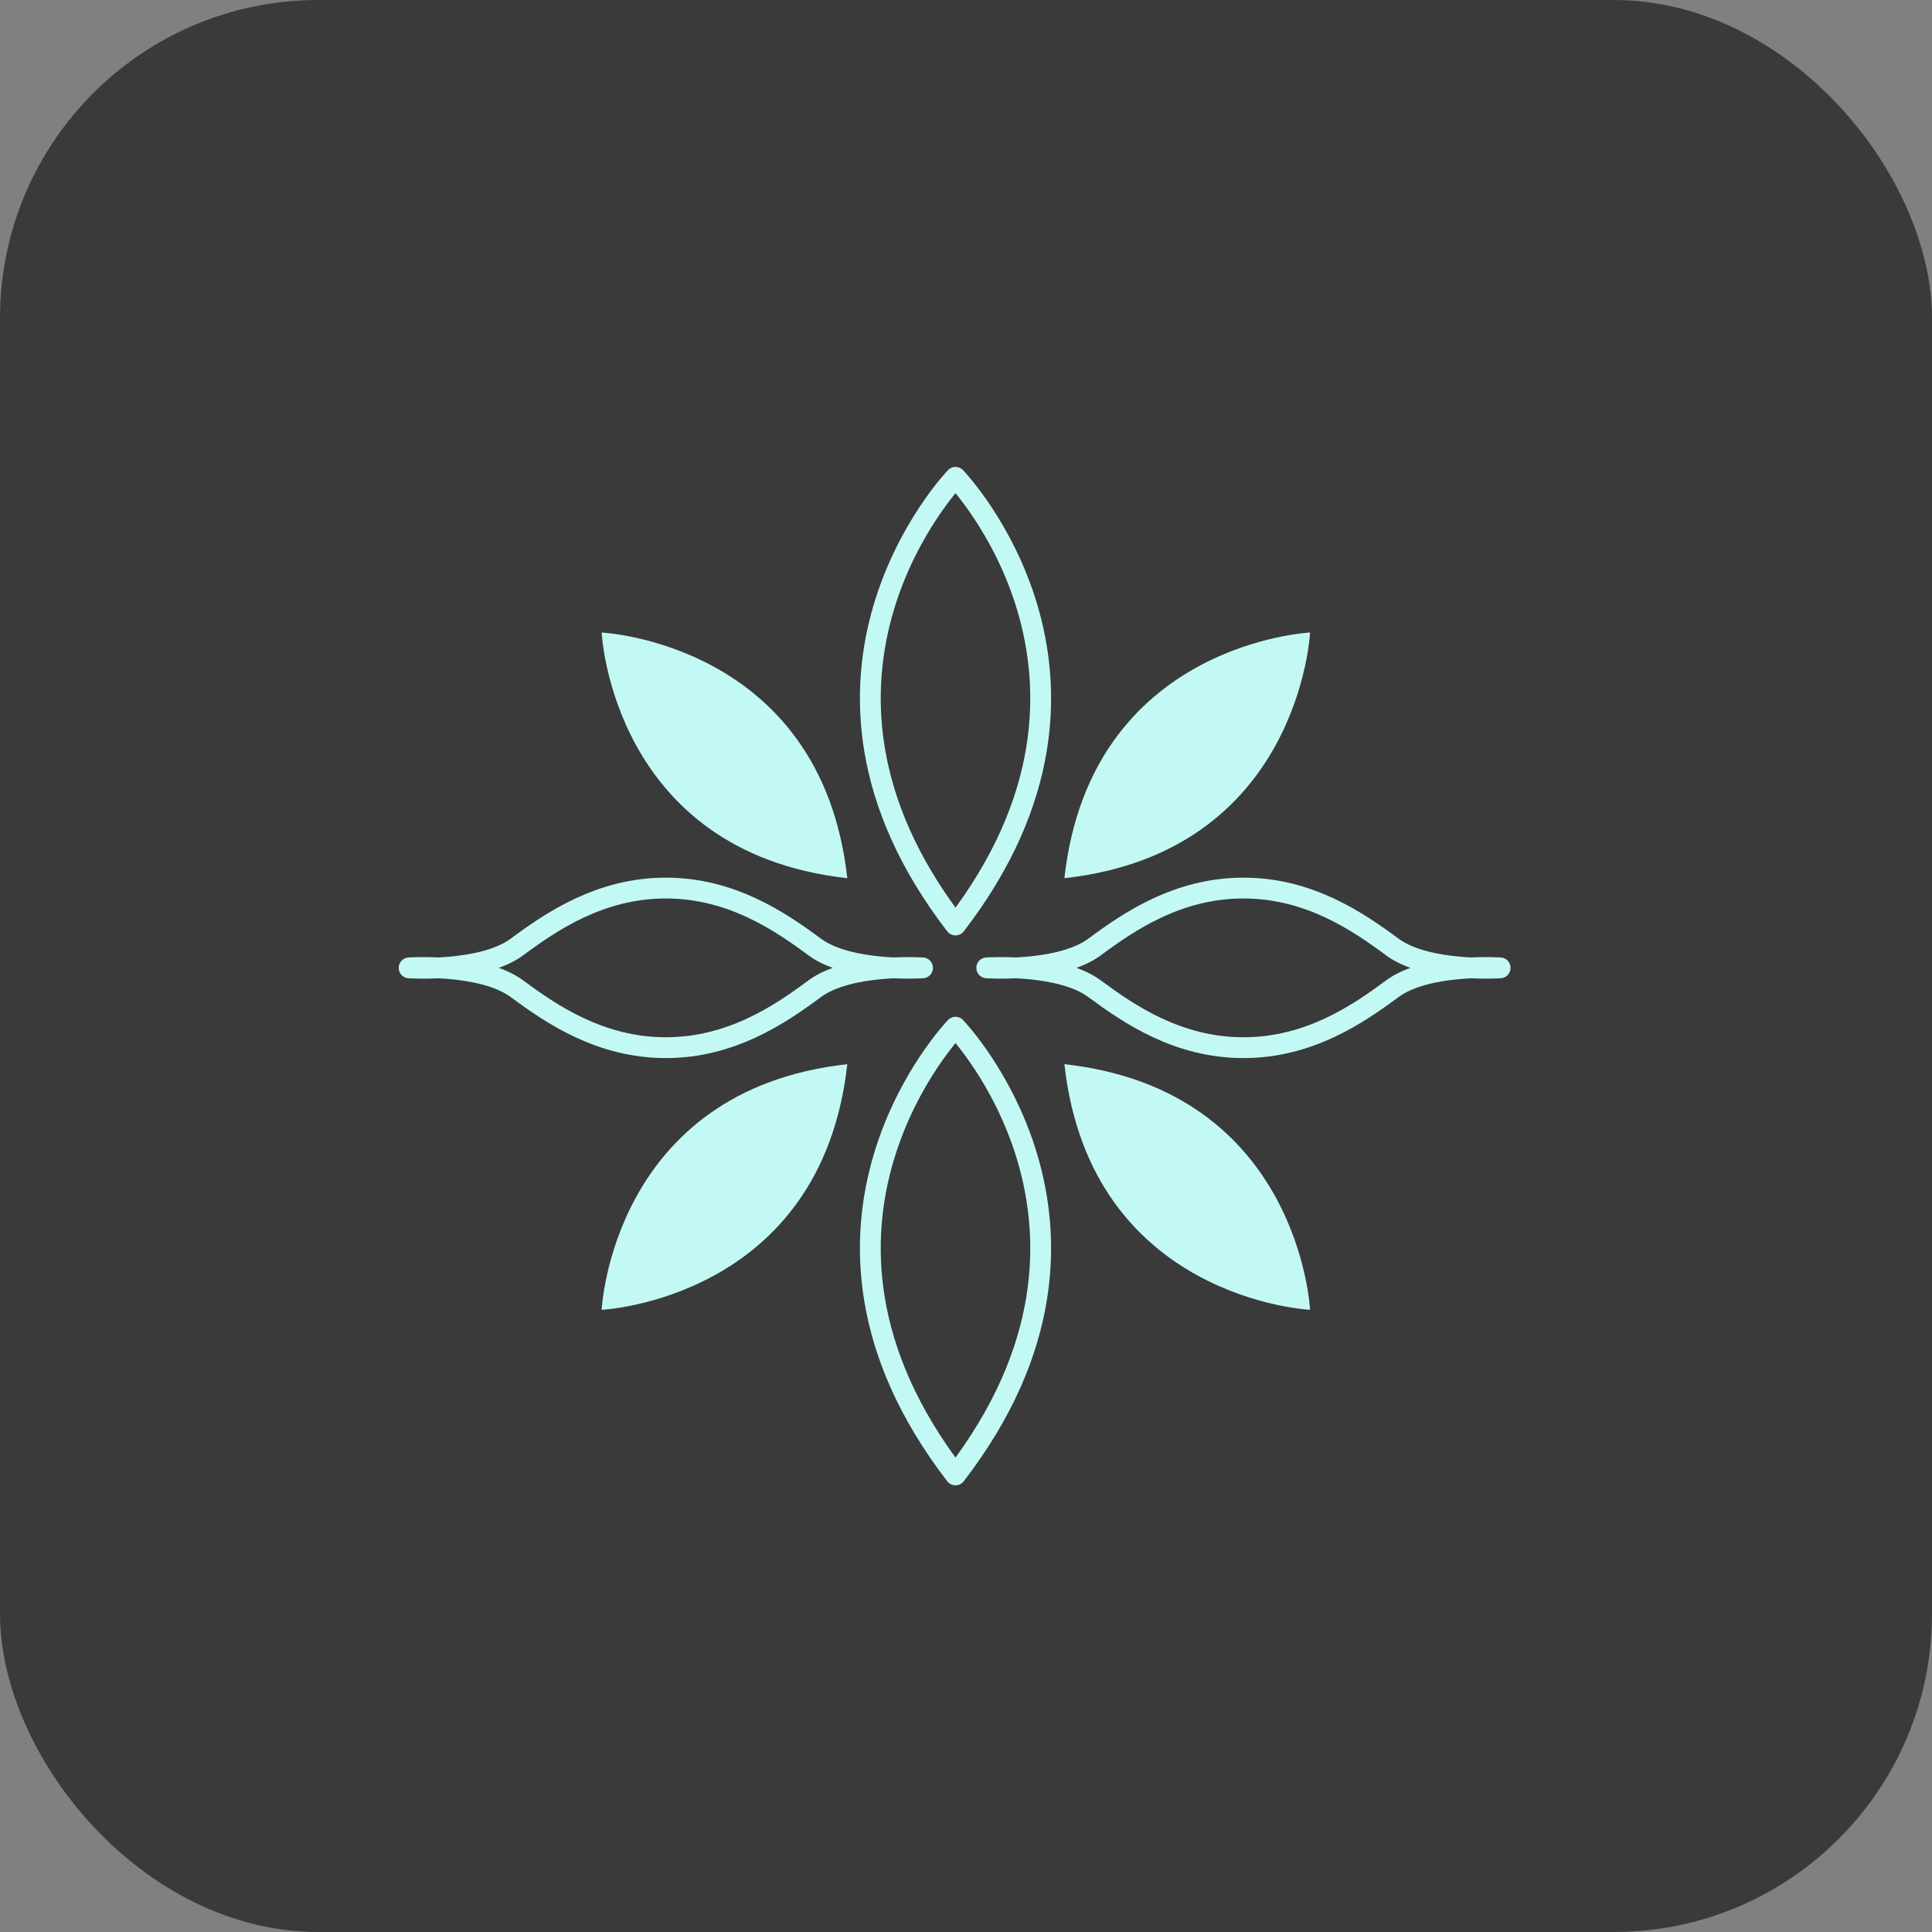
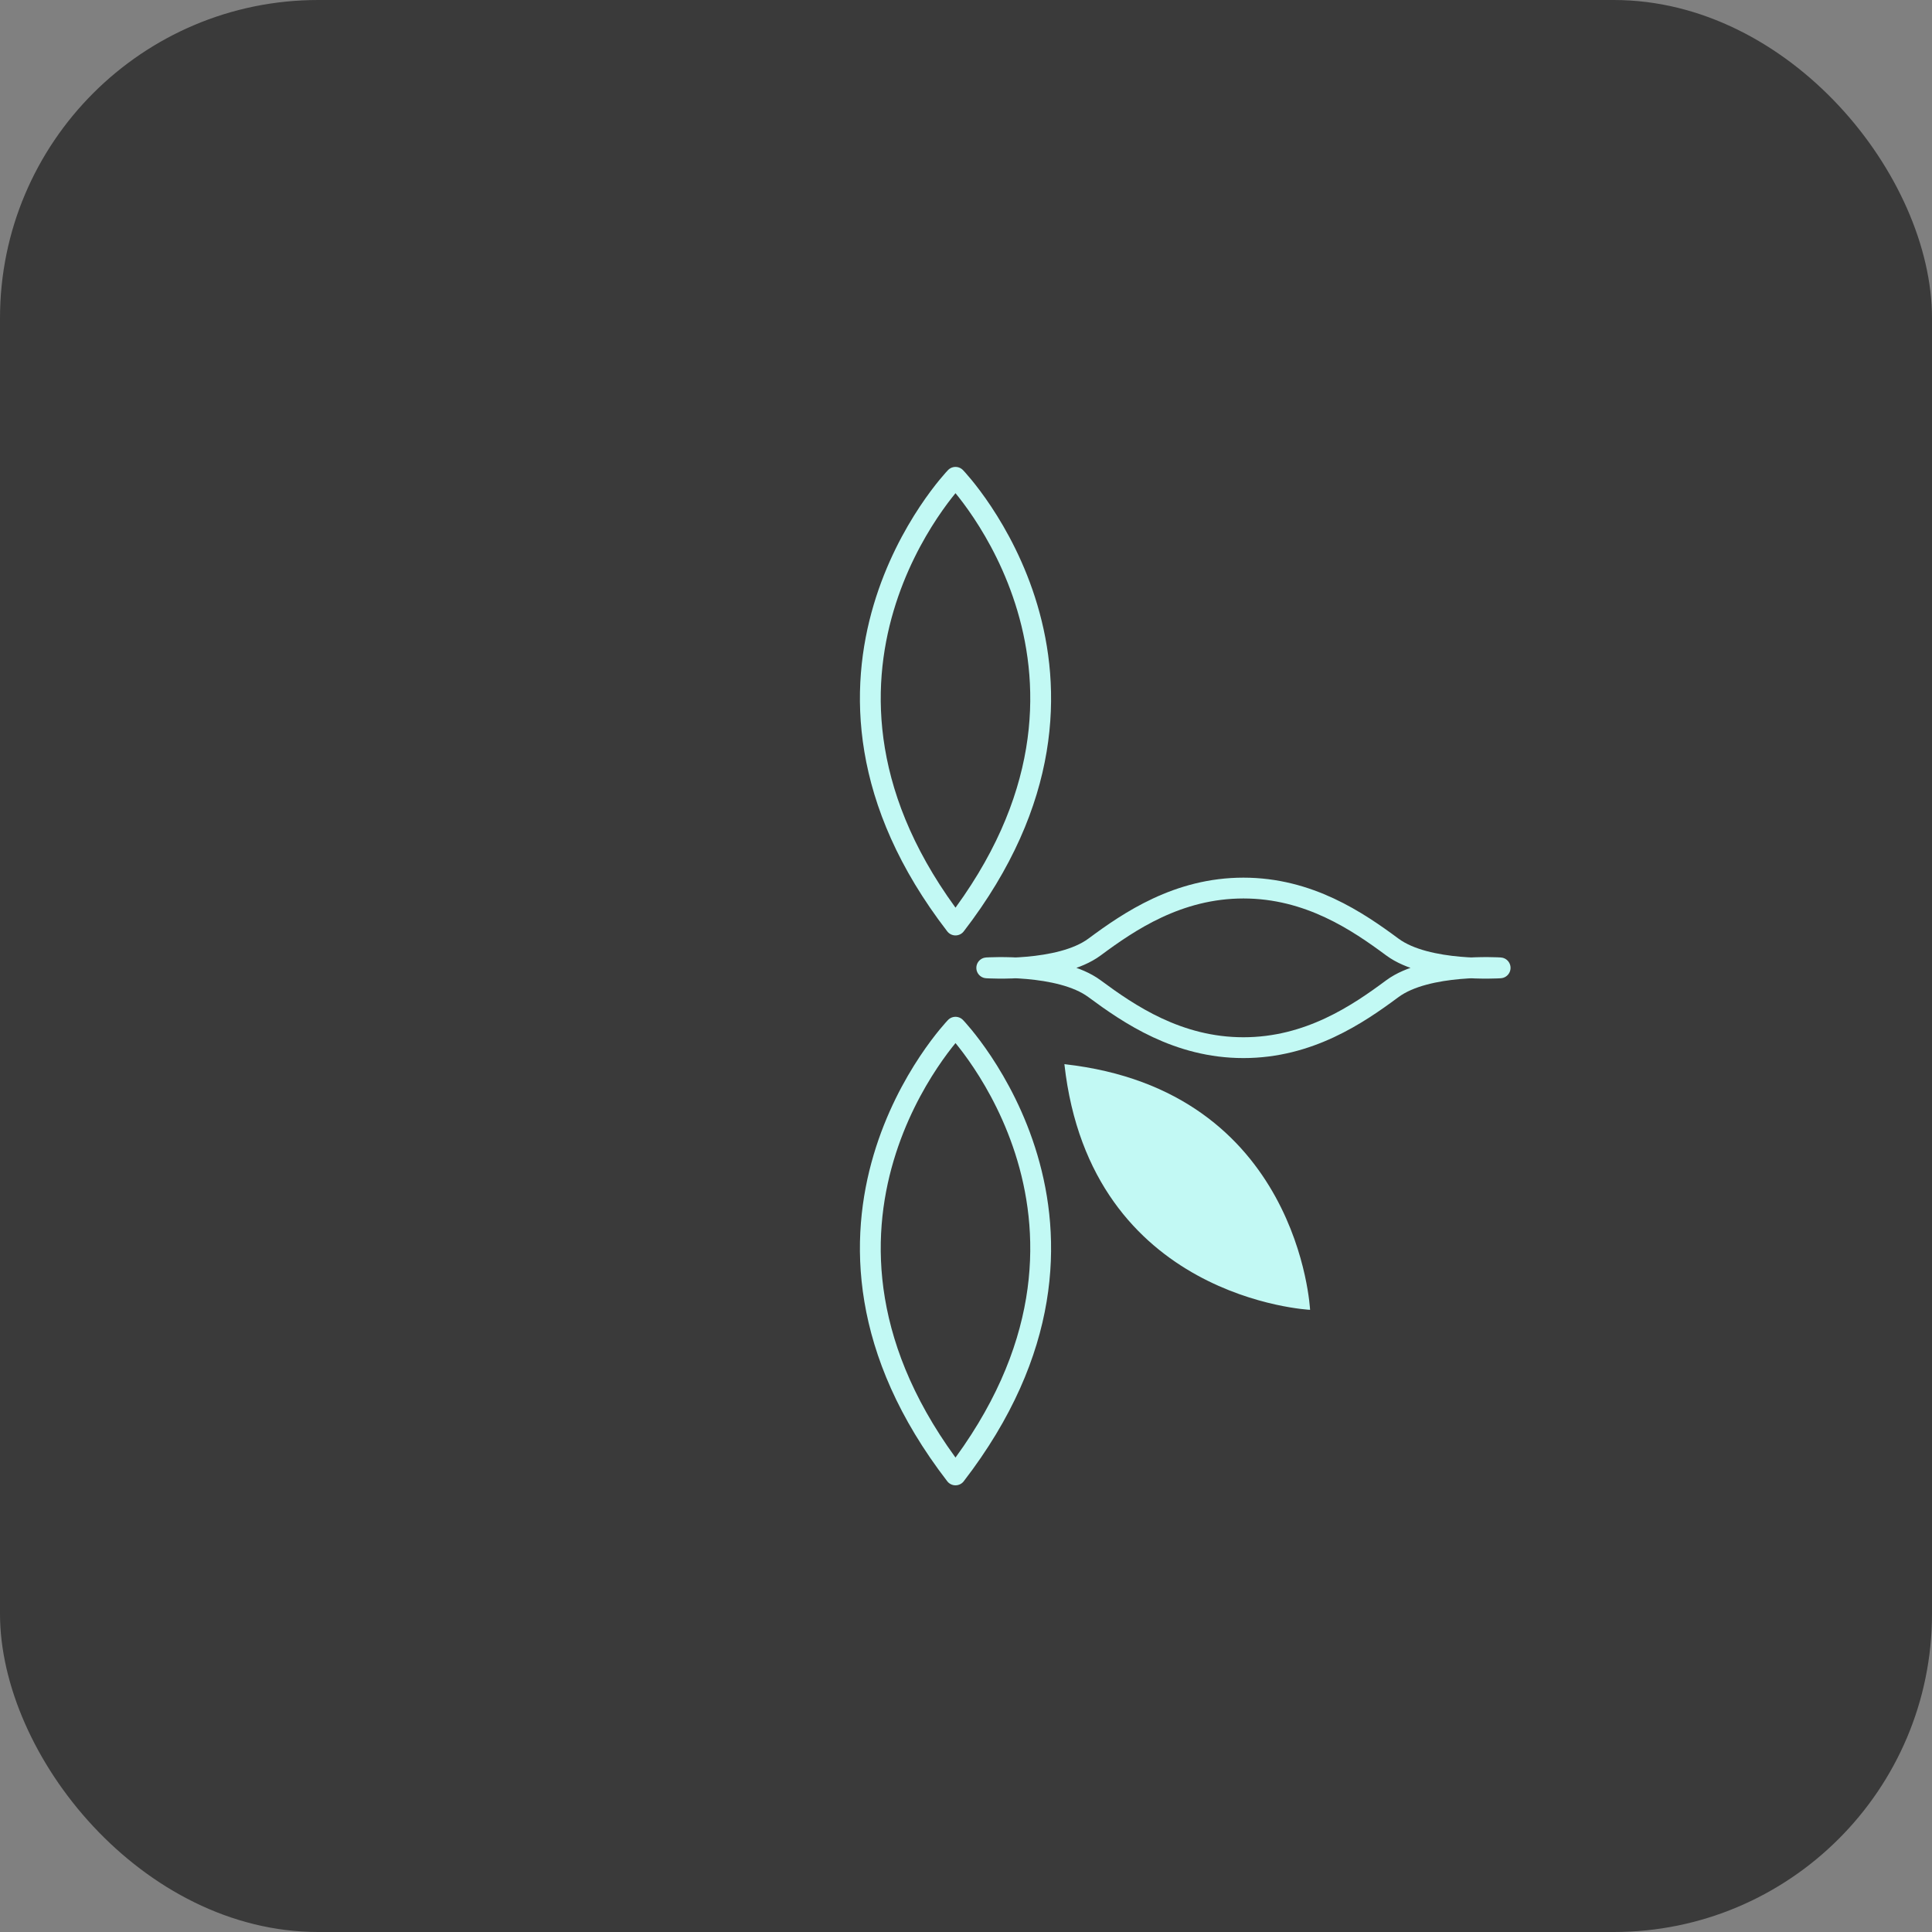
<svg xmlns="http://www.w3.org/2000/svg" width="85" height="85" viewBox="0 0 85 85" fill="none">
  <rect x="0" y="0" width="85" height="85" fill="#808080" stroke="none" />
  <rect width="85" height="85" rx="14" fill="#3A3A3A" />
-   <path d="M26.47 57.627C26.47 57.627 36.128 57.168 37.278 46.819C26.929 47.969 26.47 57.627 26.47 57.627Z" fill="#C2F9F4" />
  <path d="M57.638 57.627C57.638 57.627 47.979 57.168 46.829 46.819C57.178 47.969 57.638 57.627 57.638 57.627Z" fill="#C2F9F4" />
-   <path d="M26.47 27.829C26.47 27.829 36.128 28.288 37.278 38.637C26.929 37.487 26.47 27.829 26.47 27.829Z" fill="#C2F9F4" />
-   <path d="M57.638 27.829C57.638 27.829 47.979 28.288 46.829 38.637C57.178 37.487 57.638 27.829 57.638 27.829Z" fill="#C2F9F4" />
-   <path d="M29.293 46.093C32.171 46.093 34.322 44.629 35.846 43.498C37.37 42.37 40.587 42.582 40.587 42.582C40.587 42.582 37.37 42.795 35.846 41.666C34.322 40.538 32.174 39.071 29.293 39.071C26.416 39.071 24.265 40.535 22.74 41.666C21.216 42.795 18 42.582 18 42.582C18 42.582 21.216 42.37 22.74 43.498C24.265 44.626 26.413 46.093 29.293 46.093Z" stroke="#C2F9F4" stroke-width="0.916" stroke-linecap="round" stroke-linejoin="round" />
  <path d="M54.706 46.093C57.584 46.093 59.735 44.629 61.259 43.498C62.784 42.37 66 42.582 66 42.582C66 42.582 62.784 42.795 61.259 41.666C59.735 40.538 57.587 39.071 54.706 39.071C51.829 39.071 49.678 40.535 48.154 41.666C46.629 42.795 43.413 42.582 43.413 42.582C43.413 42.582 46.629 42.37 48.154 43.498C49.678 44.626 51.826 46.093 54.706 46.093Z" stroke="#C2F9F4" stroke-width="0.916" stroke-linecap="round" stroke-linejoin="round" />
  <path d="M42.038 21C42.038 21 33.606 29.749 42.038 40.697C50.47 29.749 42.038 21 42.038 21Z" stroke="#C2F9F4" stroke-width="0.916" stroke-linecap="round" stroke-linejoin="round" />
  <path d="M42.038 45.193C42.038 45.193 33.606 53.942 42.038 64.89C50.47 53.942 42.038 45.193 42.038 45.193Z" stroke="#C2F9F4" stroke-width="0.916" stroke-linecap="round" stroke-linejoin="round" />
</svg>